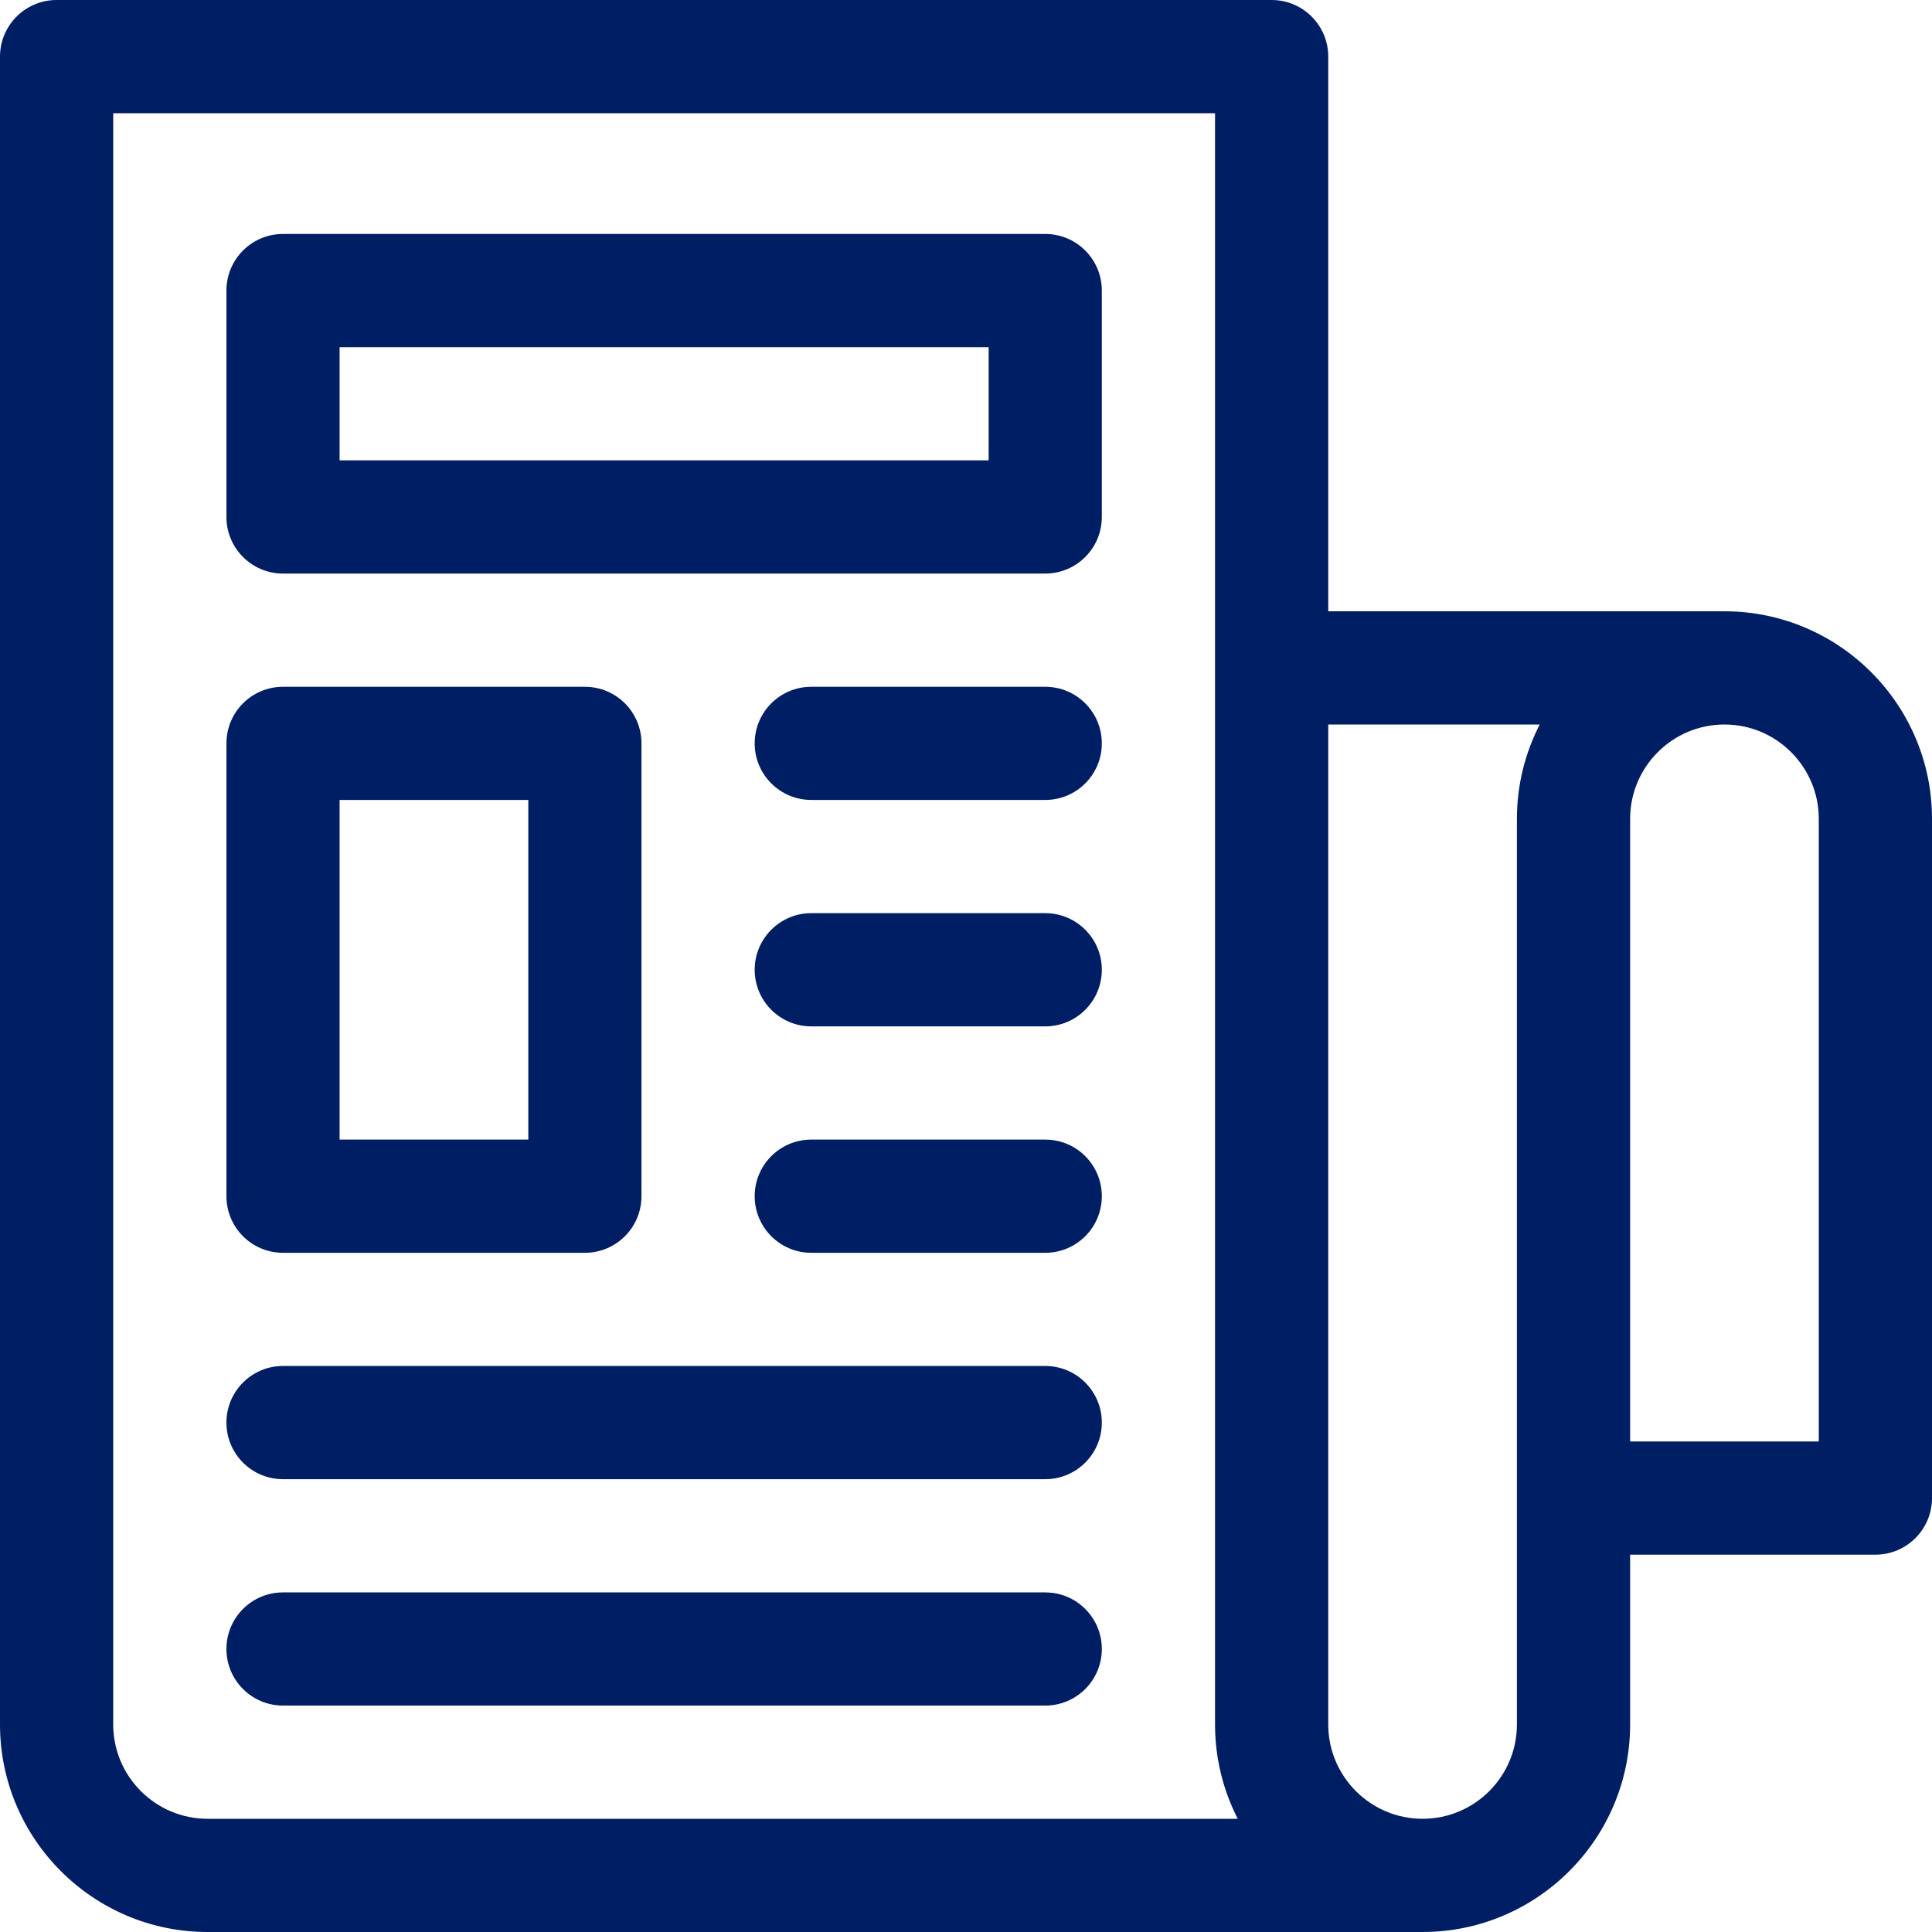
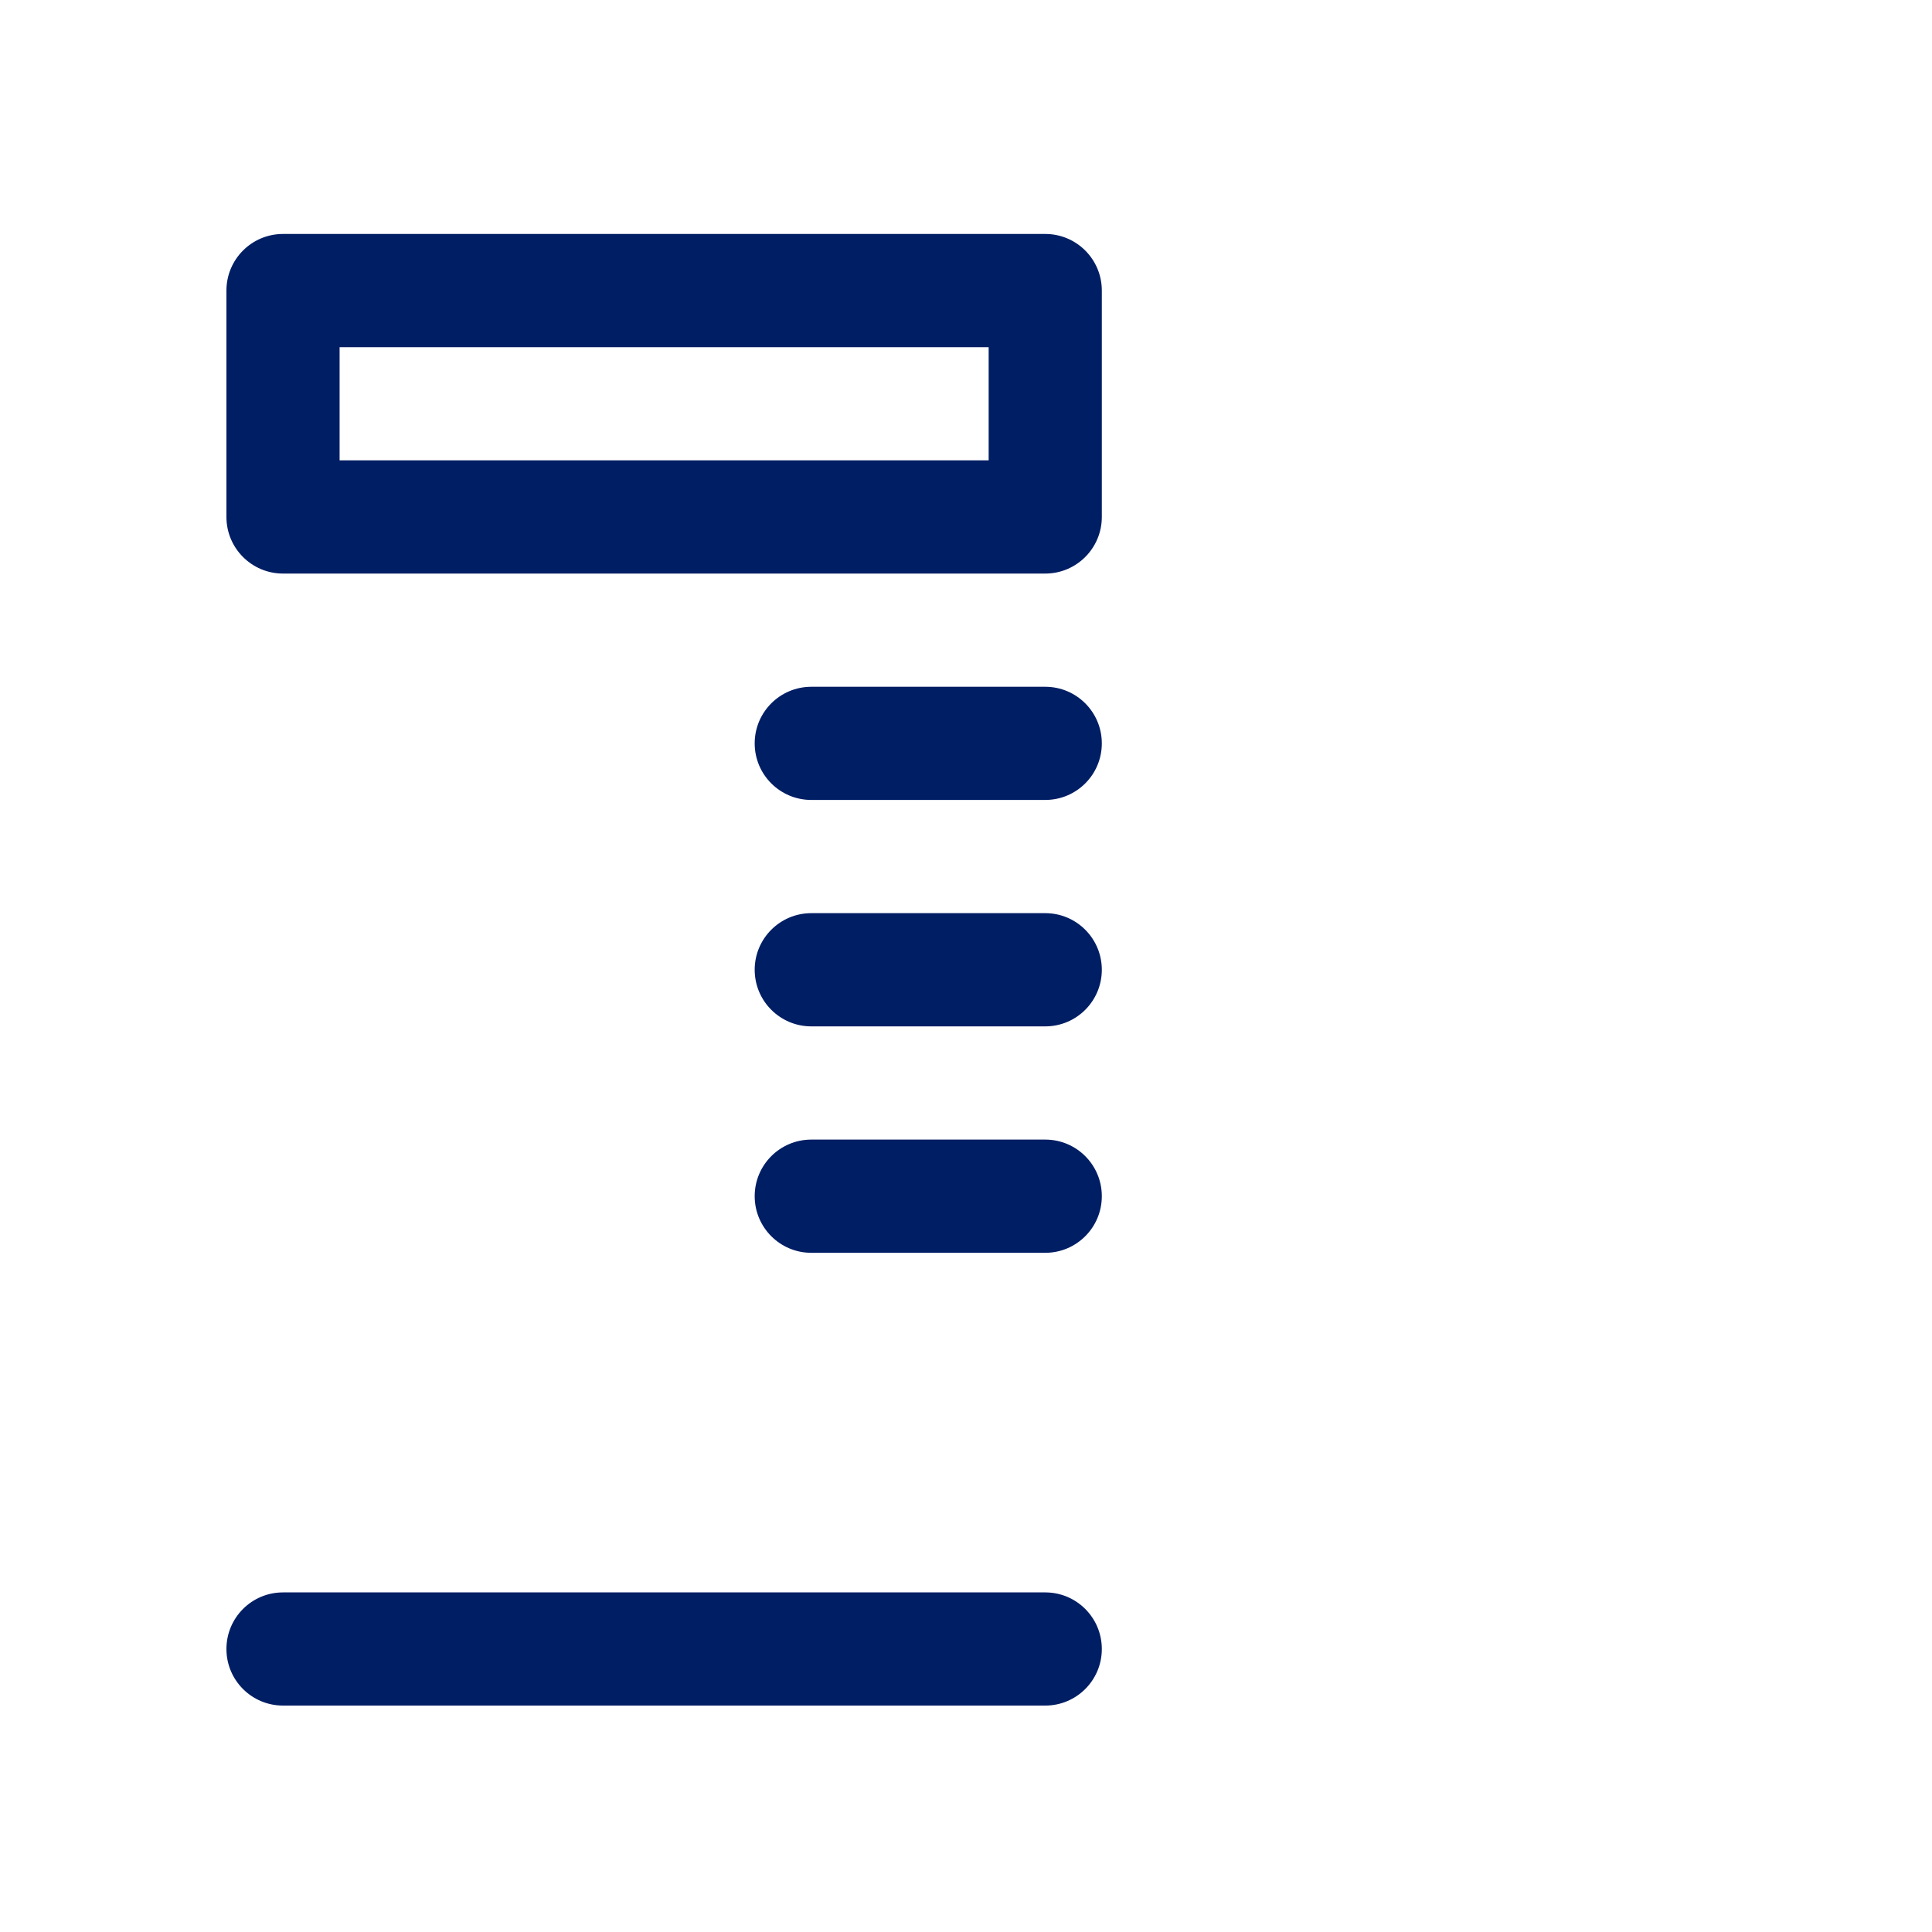
<svg xmlns="http://www.w3.org/2000/svg" width="40" height="40" viewBox="0 0 40 40" fill="none">
  <path d="M21.641 4.844H5.859C5.212 4.844 4.688 5.368 4.688 6.016V10.703C4.688 11.35 5.212 11.875 5.859 11.875H21.641C22.288 11.875 22.812 11.35 22.812 10.703V6.016C22.812 5.368 22.288 4.844 21.641 4.844ZM20.469 9.531H7.031V7.188H20.469V9.531Z" fill="#001E64" />
-   <path d="M5.859 25.938H12.109C12.757 25.938 13.281 25.413 13.281 24.766V15.391C13.281 14.743 12.757 14.219 12.109 14.219H5.859C5.212 14.219 4.688 14.743 4.688 15.391V24.766C4.688 25.413 5.212 25.938 5.859 25.938ZM7.031 16.562H10.938V23.594H7.031V16.562Z" fill="#001E64" />
-   <path d="M35.703 12.656H27.5V1.172C27.5 0.525 26.975 0 26.328 0H1.172C0.525 0 0 0.525 0 1.172V35.703C0 38.072 1.928 40 4.297 40H29.453C31.822 40 33.75 38.072 33.75 35.703V32.188H38.828C39.475 32.188 40 31.663 40 31.016V16.953C40 14.584 38.072 12.656 35.703 12.656ZM4.297 37.656C3.22 37.656 2.344 36.78 2.344 35.703V2.344H25.156V35.703C25.156 36.406 25.326 37.07 25.626 37.656H4.297ZM31.406 16.953V35.703C31.406 36.78 30.53 37.656 29.453 37.656C28.376 37.656 27.5 36.78 27.5 35.703V15H31.878C31.577 15.586 31.406 16.25 31.406 16.953ZM37.656 29.844H33.75V16.953C33.75 15.876 34.626 15 35.703 15C36.78 15 37.656 15.876 37.656 16.953V29.844Z" fill="#001E64" />
  <path d="M21.641 14.219H16.797C16.15 14.219 15.625 14.743 15.625 15.391C15.625 16.038 16.15 16.562 16.797 16.562H21.641C22.288 16.562 22.812 16.038 22.812 15.391C22.812 14.743 22.288 14.219 21.641 14.219Z" fill="#001E64" />
  <path d="M21.641 18.906H16.797C16.15 18.906 15.625 19.431 15.625 20.078C15.625 20.725 16.15 21.25 16.797 21.25H21.641C22.288 21.25 22.812 20.725 22.812 20.078C22.812 19.431 22.288 18.906 21.641 18.906Z" fill="#001E64" />
  <path d="M21.641 23.594H16.797C16.15 23.594 15.625 24.118 15.625 24.766C15.625 25.413 16.15 25.938 16.797 25.938H21.641C22.288 25.938 22.812 25.413 22.812 24.766C22.812 24.118 22.288 23.594 21.641 23.594Z" fill="#001E64" />
-   <path d="M21.641 28.281H5.859C5.212 28.281 4.688 28.806 4.688 29.453C4.688 30.1 5.212 30.625 5.859 30.625H21.641C22.288 30.625 22.812 30.1 22.812 29.453C22.812 28.806 22.288 28.281 21.641 28.281Z" fill="#001E64" />
  <path d="M21.641 32.969H5.859C5.212 32.969 4.688 33.493 4.688 34.141C4.688 34.788 5.212 35.312 5.859 35.312H21.641C22.288 35.312 22.812 34.788 22.812 34.141C22.812 33.493 22.288 32.969 21.641 32.969Z" fill="#001E64" />
</svg>